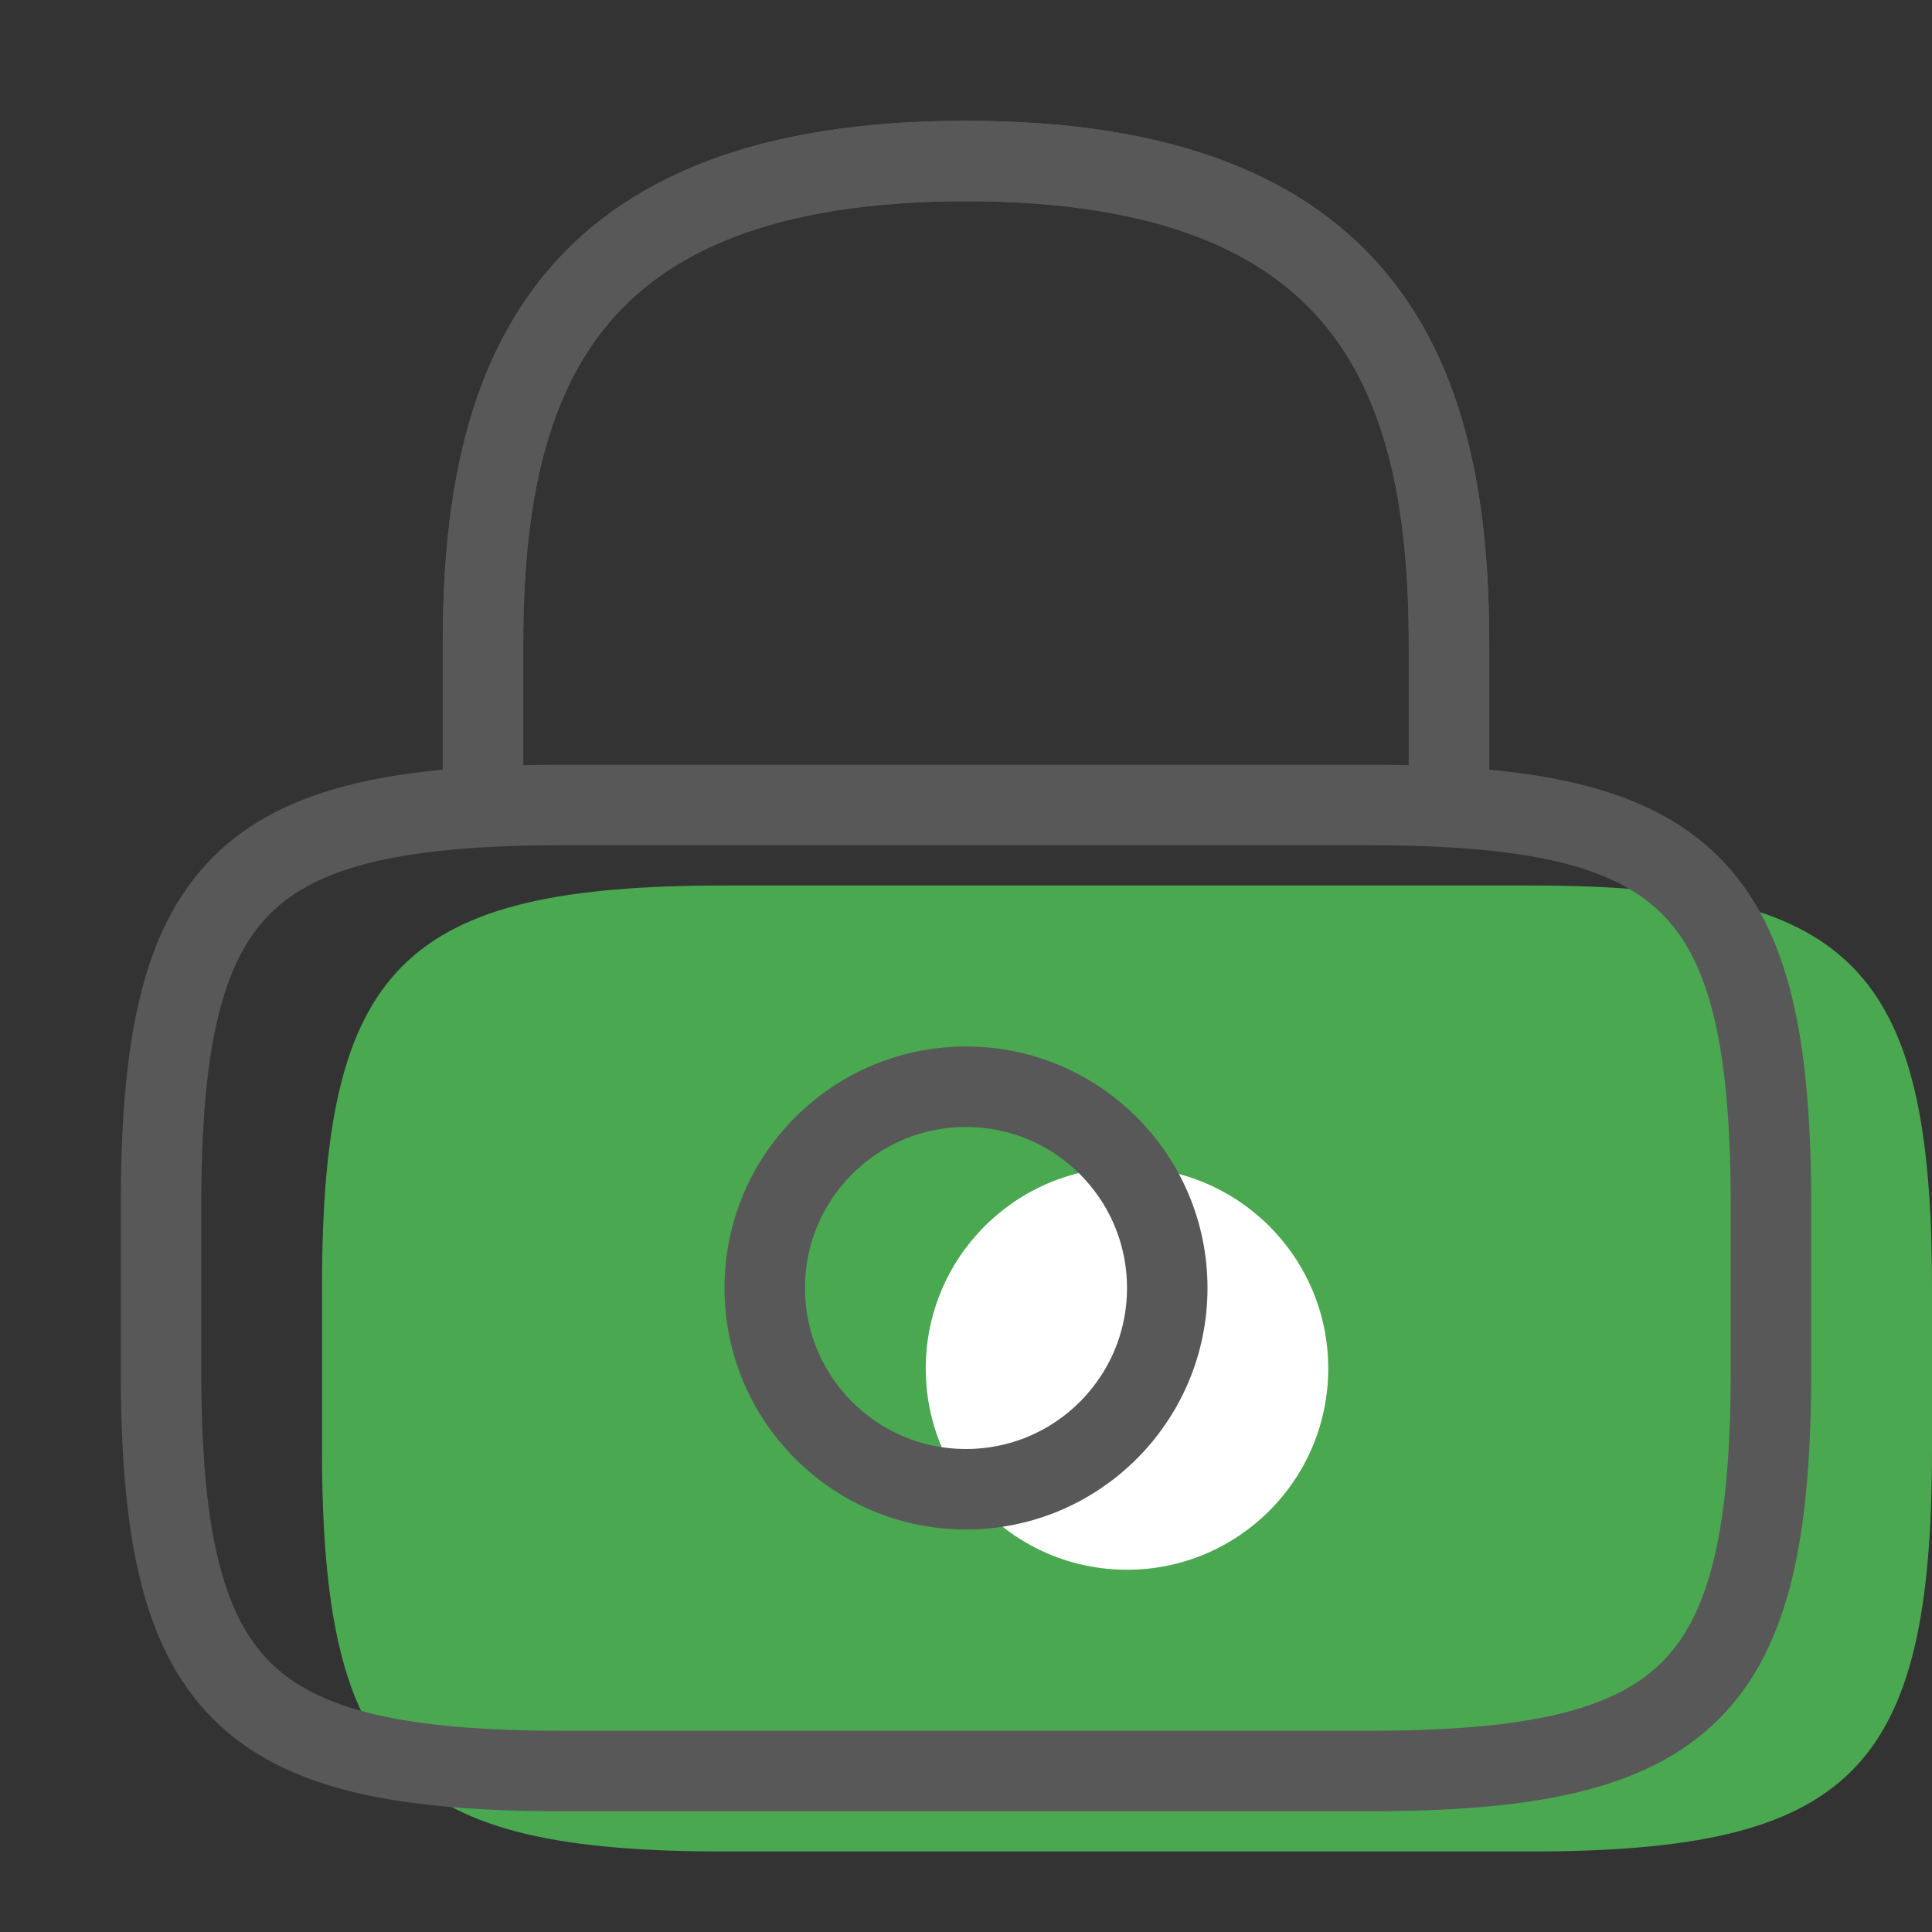
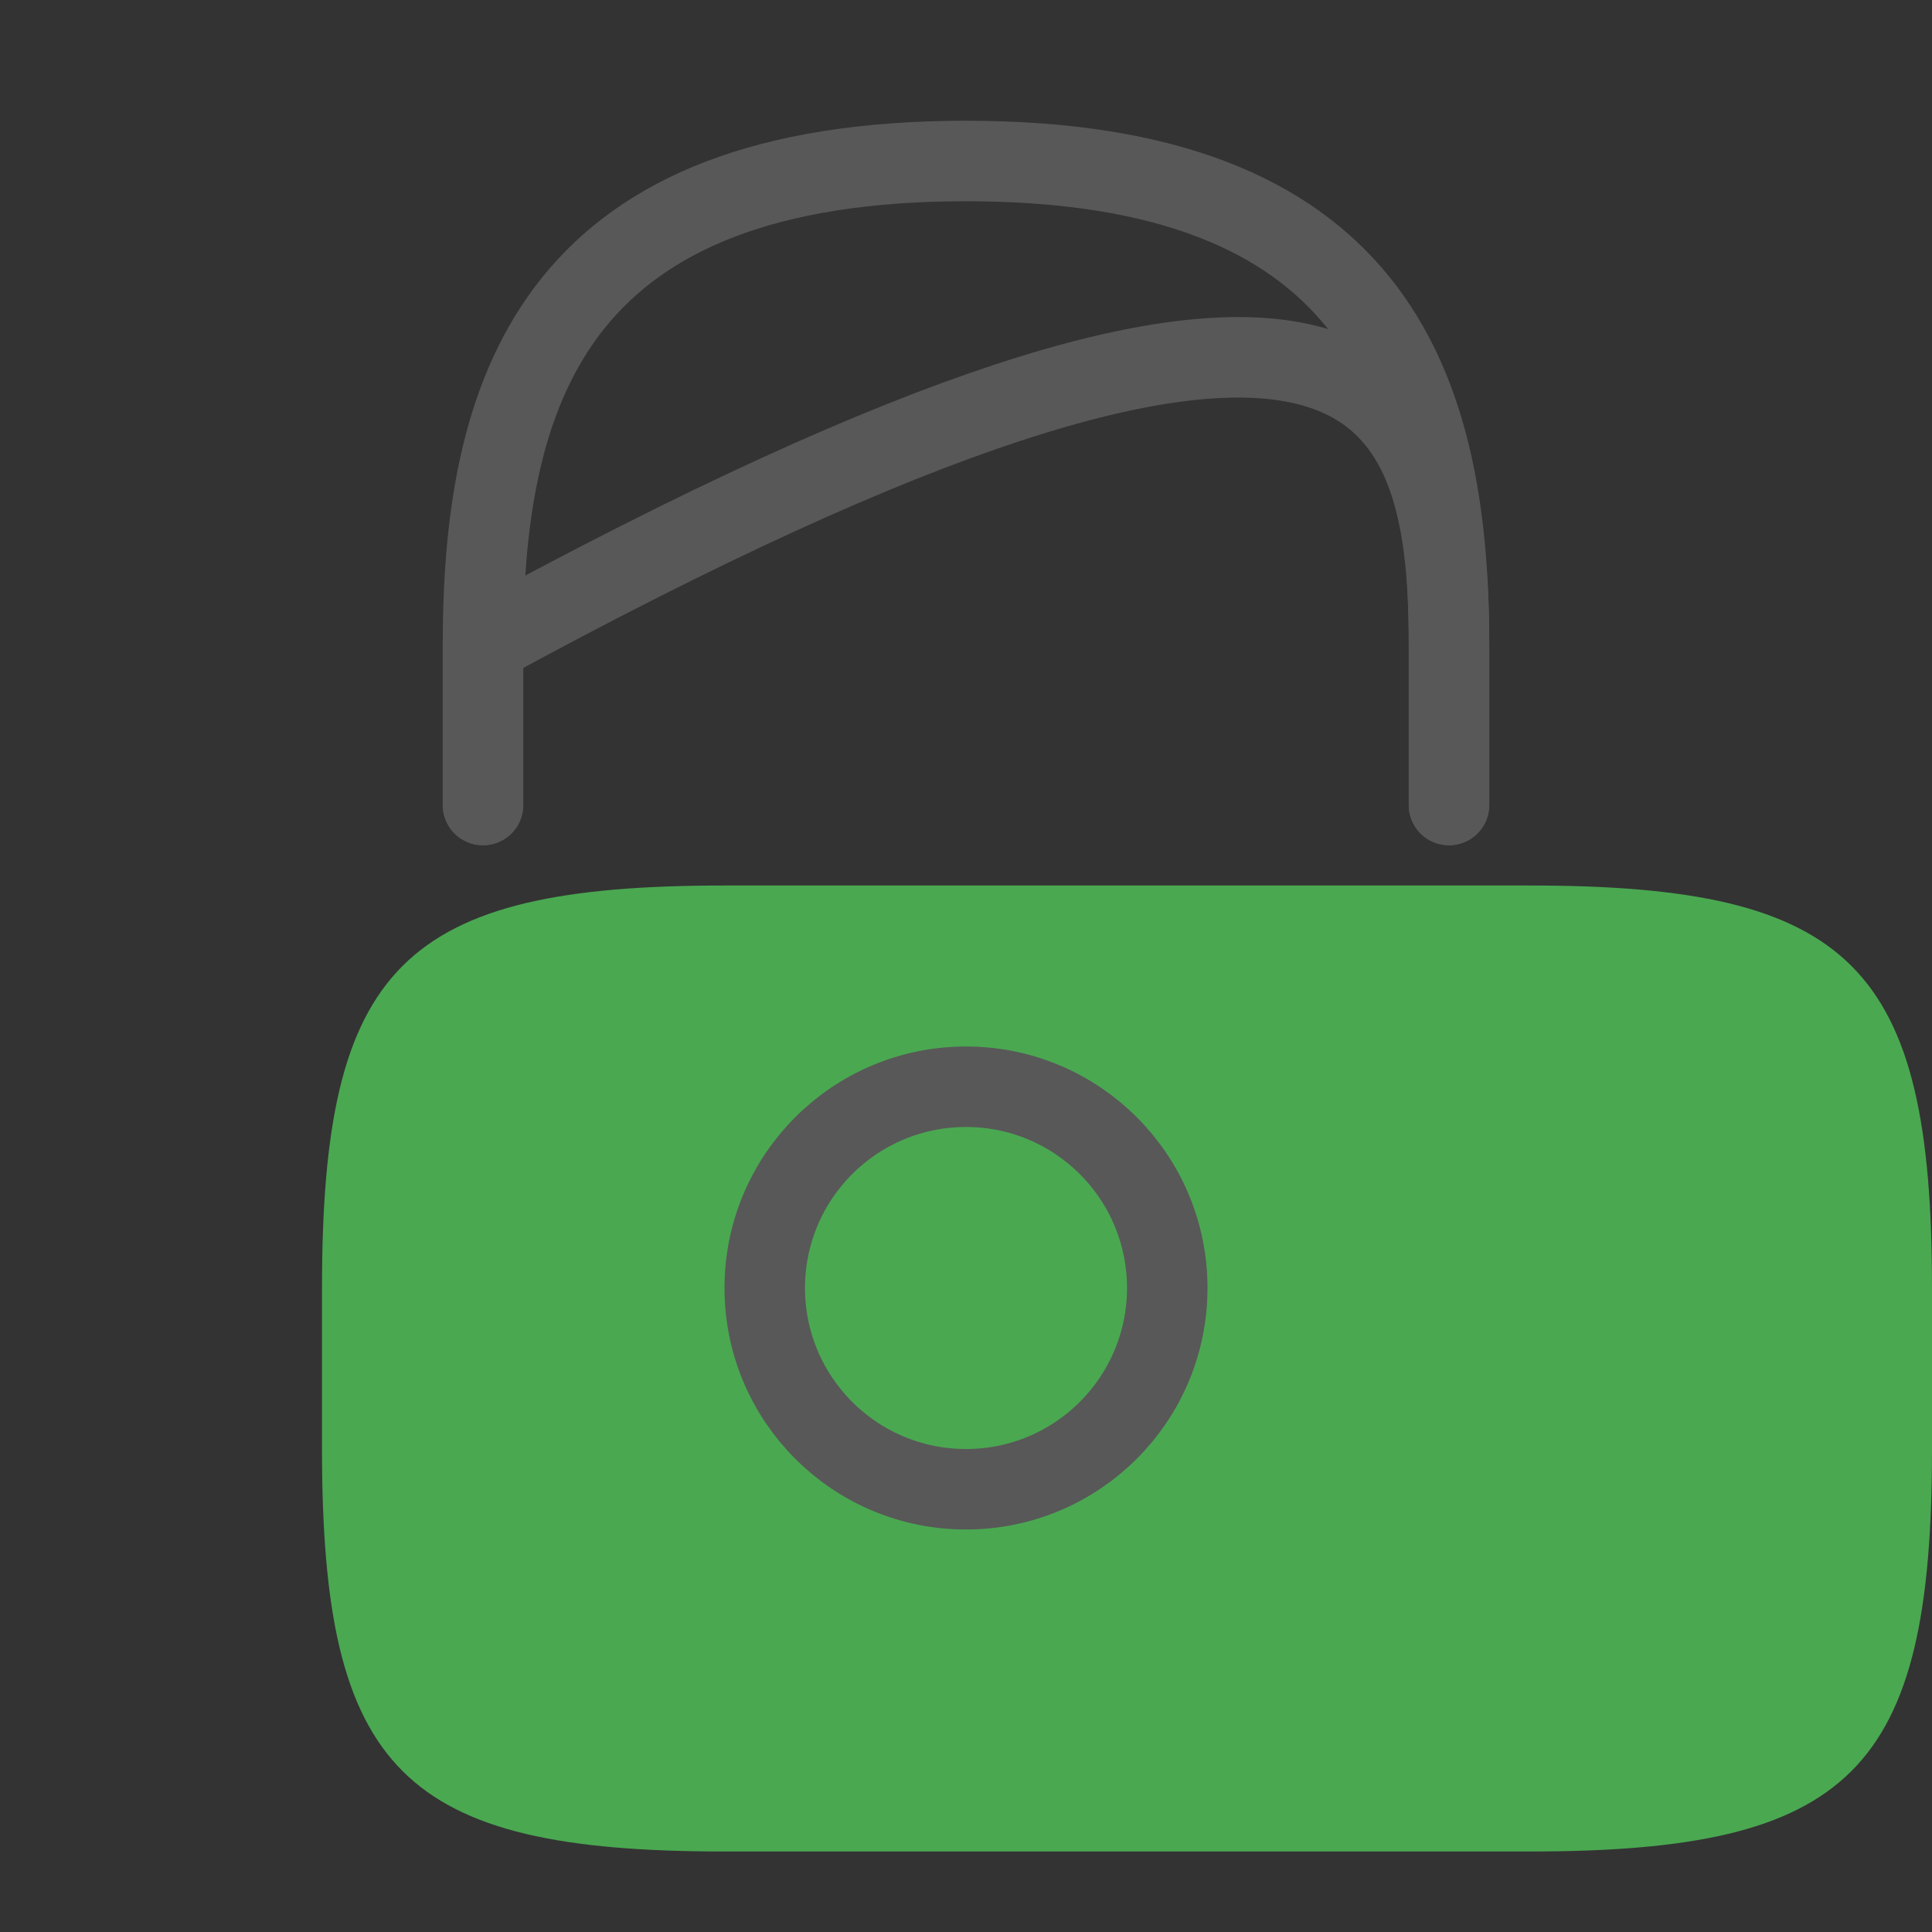
<svg xmlns="http://www.w3.org/2000/svg" width="24" height="24" viewBox="0 0 24 24" fill="none">
  <rect x="0" y="0" width="24" height="24" fill="#333333" stroke="none" />
-   <path d="M6 10V8C6 4.69 7 2 12 2C17 2 18 4.69 18 8V10" stroke="#585858" stroke-linecap="round" stroke-linejoin="round" />
+   <path d="M6 10V8C17 2 18 4.69 18 8V10" stroke="#585858" stroke-linecap="round" stroke-linejoin="round" />
  <path d="M19 23H9C5 23 4 22 4 18V16C4 12 5 11 9 11H19C23 11 24 12 24 16V18C24 22 23 23 19 23Z" fill="#4AA851" />
-   <path d="M14 19.5C15.381 19.5 16.5 18.381 16.5 17C16.5 15.619 15.381 14.5 14 14.5C12.619 14.5 11.5 15.619 11.5 17C11.5 18.381 12.619 19.5 14 19.5Z" fill="white" />
  <path d="M6 10V8C6 4.69 7 2 12 2C17 2 18 4.69 18 8V10" stroke="#585858" stroke-linecap="round" stroke-linejoin="round" />
  <path d="M12 18.5C13.381 18.5 14.5 17.381 14.5 16C14.5 14.619 13.381 13.5 12 13.5C10.619 13.5 9.5 14.619 9.5 16C9.5 17.381 10.619 18.5 12 18.5Z" stroke="#585858" stroke-linecap="round" stroke-linejoin="round" />
-   <path d="M17 22H7C3 22 2 21 2 17V15C2 11 3 10 7 10H17C21 10 22 11 22 15V17C22 21 21 22 17 22Z" stroke="#585858" stroke-linecap="round" stroke-linejoin="round" />
</svg>